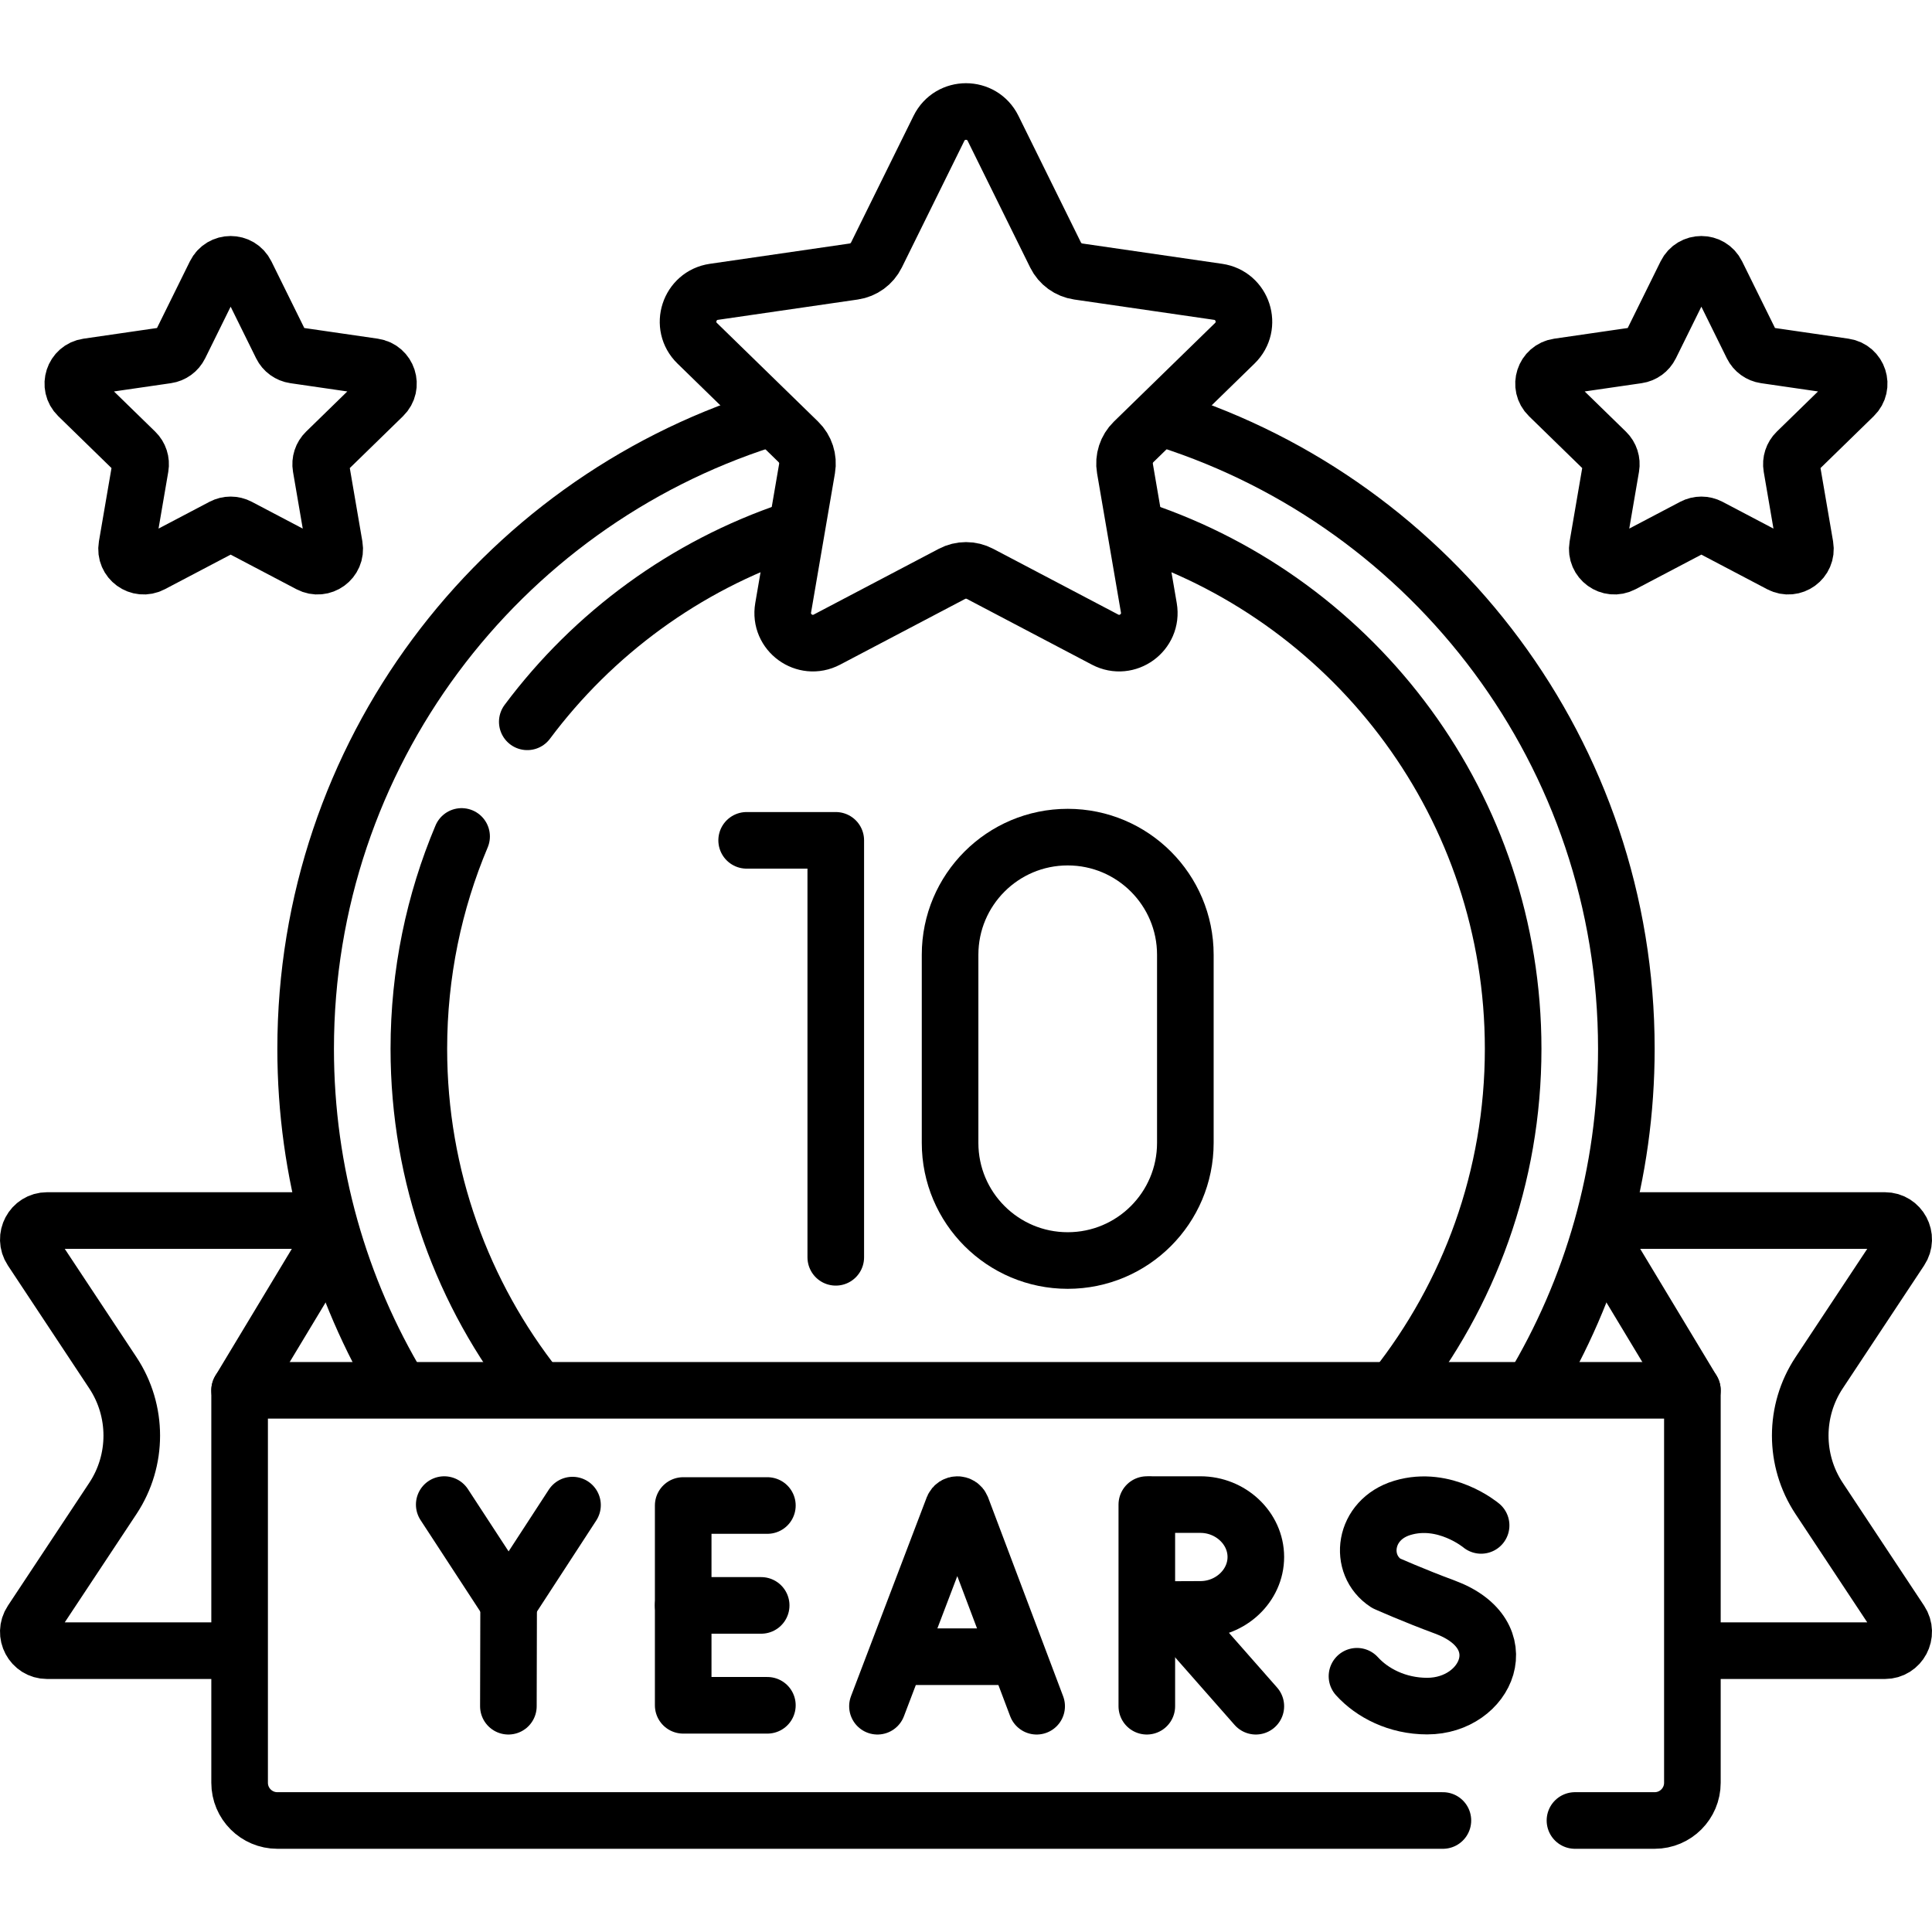
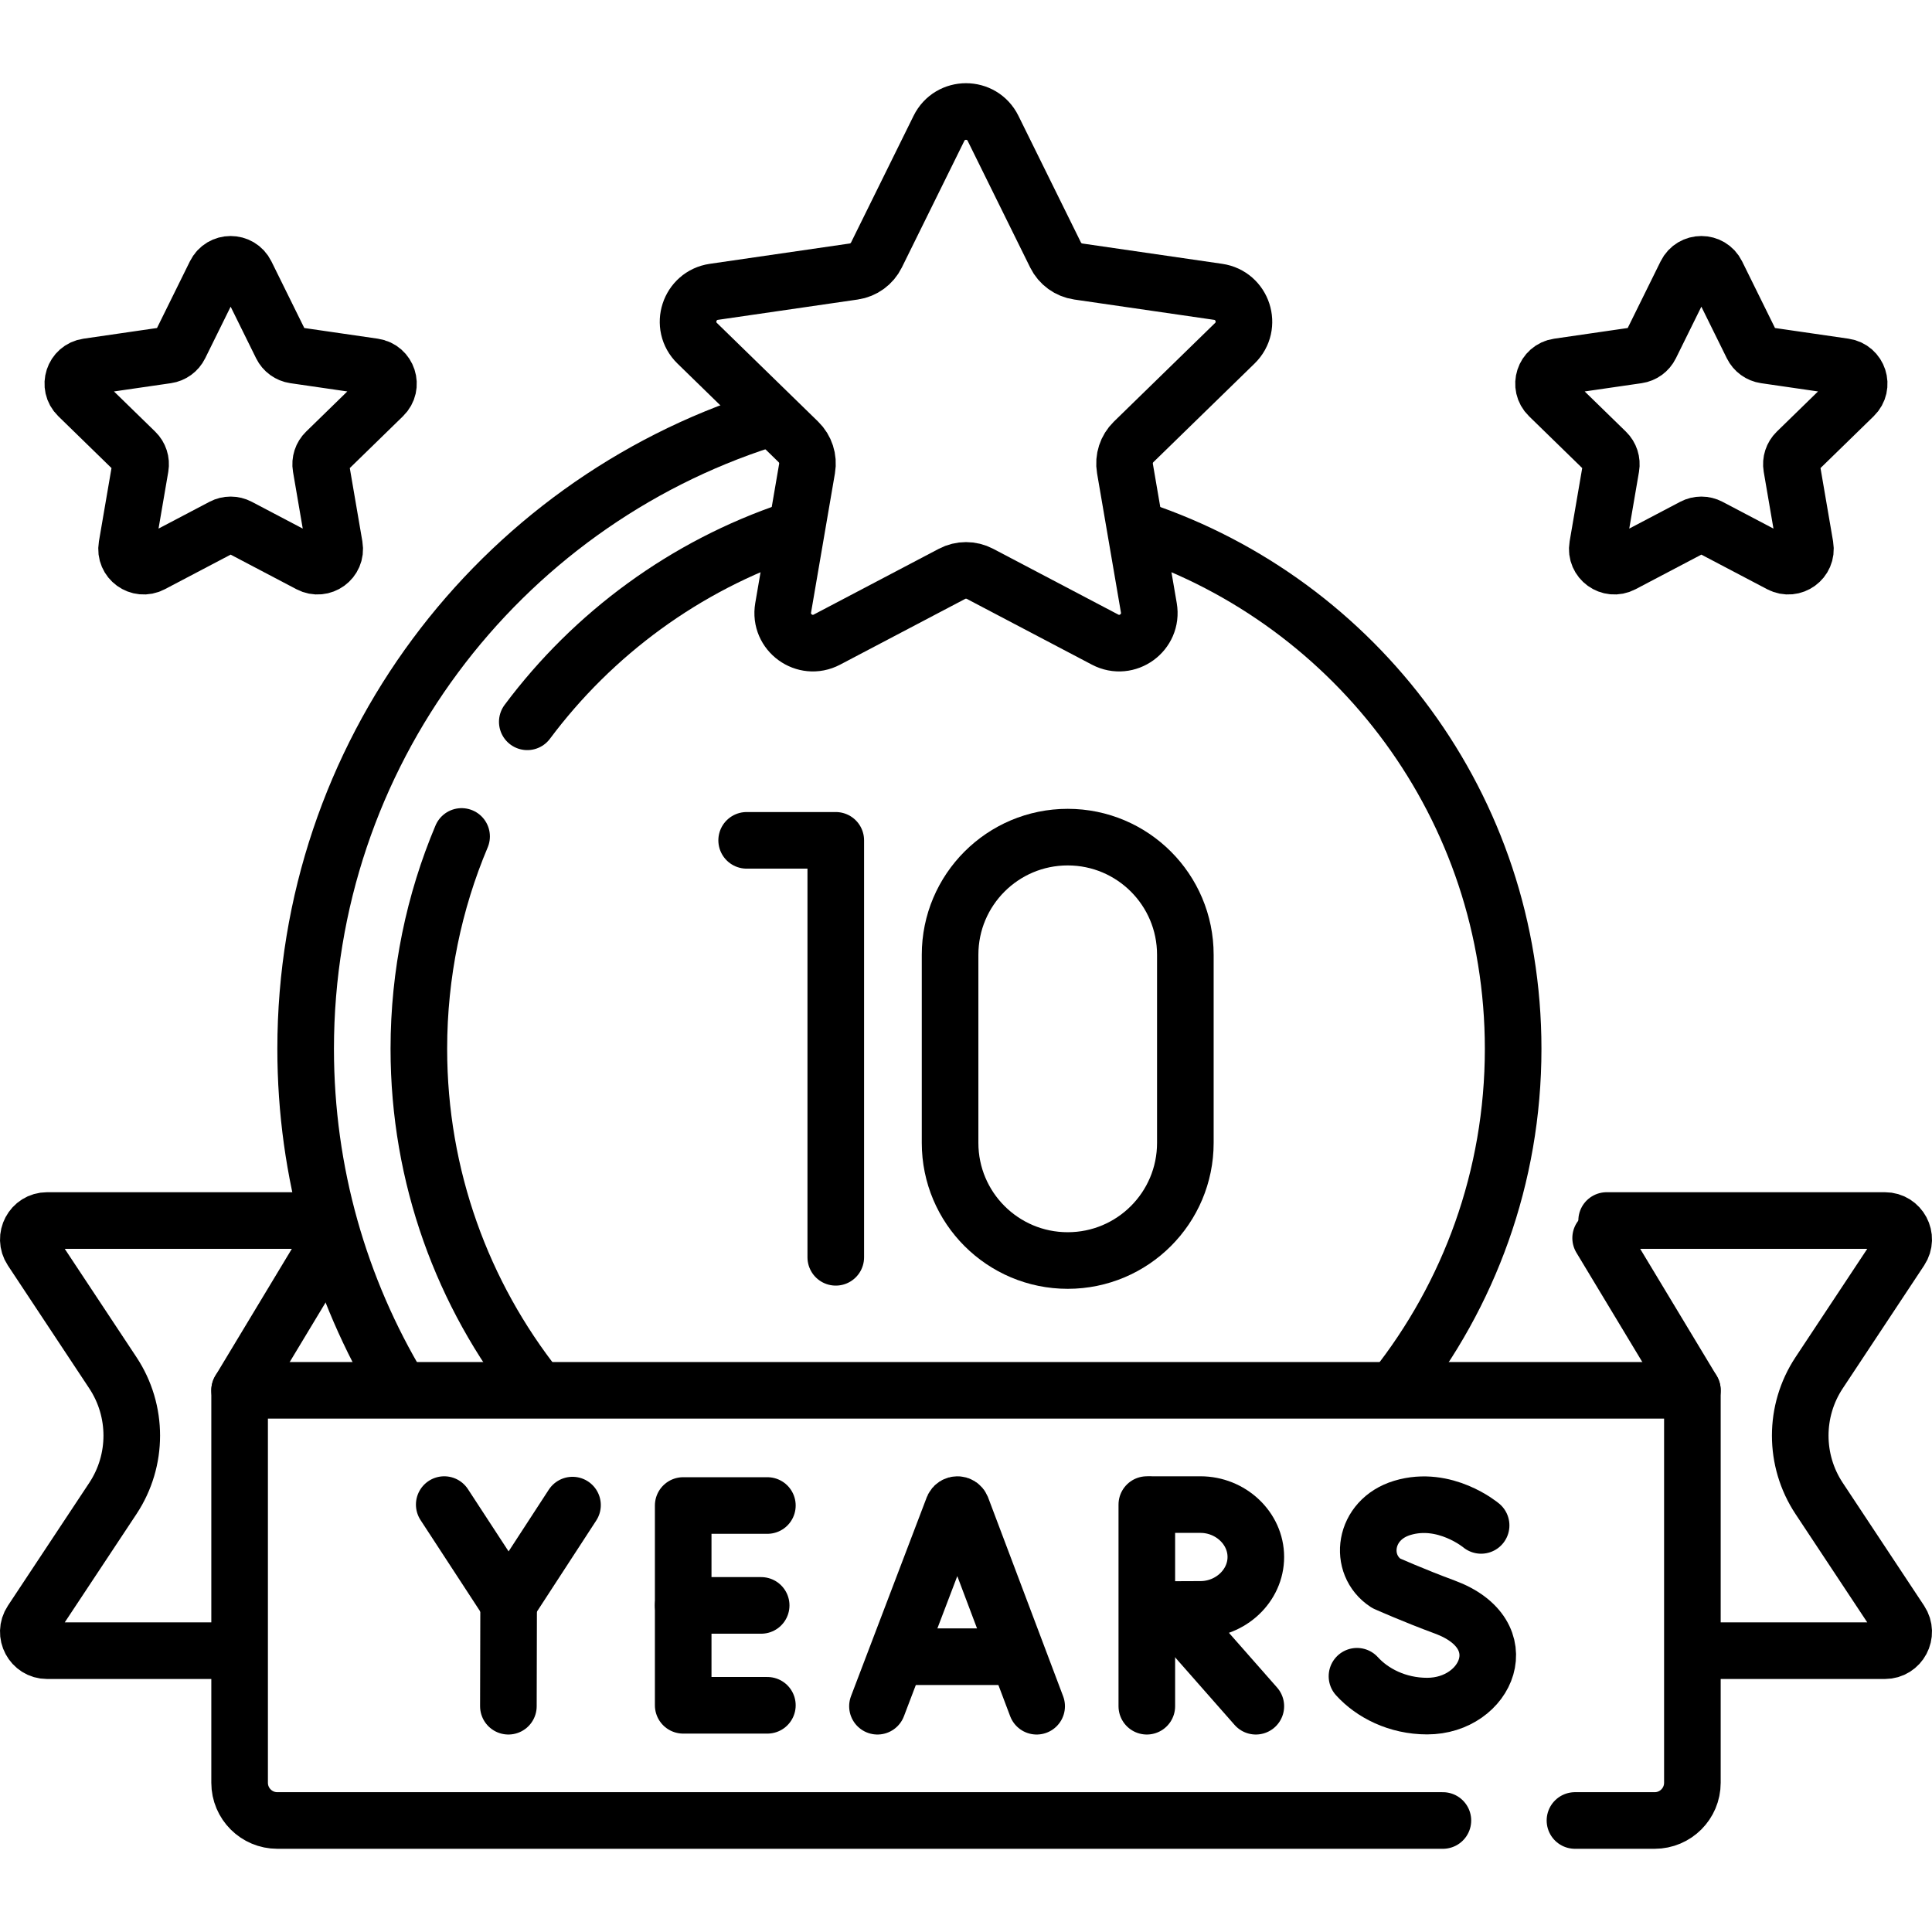
<svg xmlns="http://www.w3.org/2000/svg" id="Capa_1" x="0px" y="0px" viewBox="0 0 512 512" style="enable-background:new 0 0 512 512;" xml:space="preserve" width="512" height="512">
  <g>
    <path style="fill:none;stroke:#000000;stroke-width:15;stroke-linecap:round;stroke-linejoin:round;stroke-miterlimit:10;" d="&#10;&#09;&#09;M57.052,72.575l-9.409,19.066c-0.661,1.339-1.939,2.267-3.416,2.482l-21.04,3.057c-3.722,0.541-5.208,5.114-2.515,7.739&#10;&#09;&#09;l15.225,14.84c1.069,1.042,1.557,2.544,1.305,4.016l-3.594,20.955c-0.636,3.707,3.255,6.533,6.584,4.783l18.819-9.894&#10;&#09;&#09;c1.322-0.695,2.901-0.695,4.223,0l18.819,9.894c3.329,1.75,7.219-1.077,6.584-4.783l-3.594-20.955&#10;&#09;&#09;c-0.252-1.472,0.236-2.974,1.305-4.016l15.225-14.84c2.693-2.625,1.207-7.199-2.515-7.739l-21.04-3.057&#10;&#09;&#09;c-1.478-0.215-2.755-1.143-3.416-2.482l-9.409-19.066C63.525,69.203,58.716,69.203,57.052,72.575z" />
    <path style="fill:none;stroke:#000000;stroke-width:15;stroke-linecap:round;stroke-linejoin:round;stroke-miterlimit:10;" d="&#10;&#09;&#09;M454.948,72.575l9.409,19.066c0.661,1.339,1.939,2.267,3.416,2.482l21.04,3.057c3.722,0.541,5.208,5.114,2.515,7.739l-15.225,14.84&#10;&#09;&#09;c-1.069,1.042-1.557,2.544-1.305,4.016l3.594,20.955c0.636,3.707-3.255,6.533-6.584,4.783l-18.819-9.894&#10;&#09;&#09;c-1.322-0.695-2.901-0.695-4.223,0l-18.819,9.894c-3.329,1.75-7.219-1.077-6.584-4.783l3.594-20.955&#10;&#09;&#09;c0.252-1.472-0.236-2.974-1.305-4.016l-15.225-14.84c-2.693-2.625-1.207-7.199,2.515-7.739l21.04-3.057&#10;&#09;&#09;c1.478-0.215,2.755-1.143,3.416-2.482l9.409-19.066C448.475,69.203,453.284,69.203,454.948,72.575z" />
    <path style="fill:none;stroke:#000000;stroke-width:15;stroke-linecap:round;stroke-linejoin:round;stroke-miterlimit:10;" d="&#10;&#09;&#09;M263.166,34.005l16.571,33.577c1.164,2.358,3.414,3.993,6.017,4.371l37.054,5.384c6.554,0.952,9.172,9.007,4.429,13.63&#10;&#09;&#09;l-26.813,26.136c-1.883,1.836-2.743,4.481-2.298,7.073l6.33,36.904c1.12,6.528-5.732,11.506-11.595,8.424l-33.142-17.424&#10;&#09;&#09;c-2.328-1.224-5.109-1.224-7.437,0l-33.142,17.424c-5.862,3.082-12.714-1.896-11.595-8.424l6.33-36.904&#10;&#09;&#09;c0.445-2.592-0.415-5.237-2.298-7.073l-26.813-26.136c-4.743-4.623-2.126-12.678,4.429-13.63l37.054-5.384&#10;&#09;&#09;c2.603-0.378,4.853-2.013,6.017-4.371l16.571-33.577C251.765,28.066,260.235,28.066,263.166,34.005z" />
-     <path style="fill:none;stroke:#000000;stroke-width:15;stroke-linecap:round;stroke-linejoin:round;stroke-miterlimit:10;" d="&#10;&#09;&#09;M309.365,111.235C379.917,133.799,431,199.909,431,277.949v0c0,32.969-9.117,63.808-24.967,90.134" />
    <path style="fill:none;stroke:#000000;stroke-width:15;stroke-linecap:round;stroke-linejoin:round;stroke-miterlimit:10;" d="&#10;&#09;&#09;M105.832,367.859C90.065,341.582,81,310.824,81,277.949v0c0-78.038,51.08-144.146,121.63-166.713" />
    <path style="fill:none;stroke:#000000;stroke-width:15;stroke-linecap:round;stroke-linejoin:round;stroke-miterlimit:10;" d="&#10;&#09;&#09;M302.186,140.46C359.623,159.746,401,214.016,401,277.949v0c0,34.005-11.705,65.276-31.307,90.003" />
    <path style="fill:none;stroke:#000000;stroke-width:15;stroke-linecap:round;stroke-linejoin:round;stroke-miterlimit:10;" d="&#10;&#09;&#09;M139.735,191.288c17.468-23.397,41.833-41.345,70.082-50.829" />
    <path style="fill:none;stroke:#000000;stroke-width:15;stroke-linecap:round;stroke-linejoin:round;stroke-miterlimit:10;" d="&#10;&#09;&#09;M142.233,367.86C122.676,343.147,111,311.912,111,277.949v0c0-19.959,4.033-38.977,11.328-56.282" />
    <path style="fill:none;stroke:#000000;stroke-width:15;stroke-linecap:round;stroke-linejoin:round;stroke-miterlimit:10;" d="&#10;&#09;&#09;M449.662,437.449h49.864c3.966,0,6.331-4.451,4.132-7.773l-21.574-32.585c-6.672-10.077-6.672-23.205,0-33.282l21.574-32.586&#10;&#09;&#09;c2.2-3.323-0.166-7.773-4.132-7.773h-73.749" />
    <path style="fill:none;stroke:#000000;stroke-width:15;stroke-linecap:round;stroke-linejoin:round;stroke-miterlimit:10;" d="&#10;&#09;&#09;M232.536,452.166l20.064-52.68c0.41-1.002,1.829-1.004,2.241-0.002l19.882,52.683" />
    <line style="fill:none;stroke:#000000;stroke-width:15;stroke-linecap:round;stroke-linejoin:round;stroke-miterlimit:10;" x1="238.793" y1="439.045" x2="268.566" y2="439.045" />
    <polyline style="fill:none;stroke:#000000;stroke-width:15;stroke-linecap:round;stroke-linejoin:round;stroke-miterlimit:10;" points="&#10;&#09;&#09;203.363,398.976 181.054,398.976 181.054,451.922 203.363,451.922 &#09;" />
    <line style="fill:none;stroke:#000000;stroke-width:15;stroke-linecap:round;stroke-linejoin:round;stroke-miterlimit:10;" x1="201.718" y1="425.449" x2="181.054" y2="425.449" />
    <polyline style="fill:none;stroke:#000000;stroke-width:15;stroke-linecap:round;stroke-linejoin:round;stroke-miterlimit:10;" points="&#10;&#09;&#09;117.726,398.732 134.793,424.871 151.721,398.868 &#09;" />
    <line style="fill:none;stroke:#000000;stroke-width:15;stroke-linecap:round;stroke-linejoin:round;stroke-miterlimit:10;" x1="134.727" y1="452.166" x2="134.793" y2="424.871" />
    <line style="fill:none;stroke:#000000;stroke-width:15;stroke-linecap:round;stroke-linejoin:round;stroke-miterlimit:10;" x1="310.363" y1="426.663" x2="332.808" y2="452.166" />
    <line style="fill:none;stroke:#000000;stroke-width:15;stroke-linecap:round;stroke-linejoin:round;stroke-miterlimit:10;" x1="303.919" y1="398.732" x2="303.919" y2="452.166" />
    <path style="fill:none;stroke:#000000;stroke-width:15;stroke-linecap:round;stroke-linejoin:round;stroke-miterlimit:10;" d="&#10;&#09;&#09;M305.236,398.732c2.77,0,9.297,0,12.9,0c7.948,0,14.673,6.217,14.673,13.887c0,7.669-6.725,13.887-14.673,13.887&#10;&#09;&#09;c-2.904,0-9.183,0.033-12.287,0.051" />
    <path style="fill:none;stroke:#000000;stroke-width:15;stroke-linecap:round;stroke-linejoin:round;stroke-miterlimit:10;" d="&#10;&#09;&#09;M392.51,404.249c0,0-9.577-8.051-20.872-4.648c-10.37,3.124-11.821,15.082-4.318,19.973c0,0,7.362,3.284,15.528,6.296&#10;&#09;&#09;c19.656,7.25,11.189,26.266-4.635,26.266c-7.924,0-14.574-3.47-18.6-7.912" />
    <path style="fill:none;stroke:#000000;stroke-width:15;stroke-linecap:round;stroke-linejoin:round;stroke-miterlimit:10;" d="&#10;&#09;&#09;M61.382,437.449H12.474c-3.966,0-6.331-4.451-4.132-7.773l21.574-32.585c6.672-10.077,6.672-23.205,0-33.282L8.342,331.223&#10;&#09;&#09;c-2.2-3.323,0.166-7.773,4.132-7.773h73.711" />
    <path style="fill:none;stroke:#000000;stroke-width:15;stroke-linecap:round;stroke-linejoin:round;stroke-miterlimit:10;" d="&#10;&#09;&#09;M382.382,482.449H73.5c-5.523,0-10-4.477-10-10v-104h385v104c0,5.523-4.477,10-10,10h-21.118" />
    <line style="fill:none;stroke:#000000;stroke-width:15;stroke-linecap:round;stroke-linejoin:round;stroke-miterlimit:10;" x1="63.5" y1="368.449" x2="87.707" y2="328.28" />
    <line style="fill:none;stroke:#000000;stroke-width:15;stroke-linecap:round;stroke-linejoin:round;stroke-miterlimit:10;" x1="448.5" y1="368.439" x2="424.186" y2="328.093" />
    <polyline style="fill:none;stroke:#000000;stroke-width:15;stroke-linecap:round;stroke-linejoin:round;stroke-miterlimit:10;" points="&#10;&#09;&#09;197.87,222.699 221.488,222.699 221.488,333.199 &#09;" />
    <path style="fill:none;stroke:#000000;stroke-width:15;stroke-linecap:round;stroke-linejoin:round;stroke-miterlimit:10;" d="&#10;&#09;&#09;M314.13,302.877c0,17.217-13.957,31.174-31.174,31.174c-17.217,0-31.174-13.957-31.174-31.174v-49.855&#10;&#09;&#09;c0-17.217,13.957-31.174,31.174-31.174c17.217,0,31.174,13.957,31.174,31.174V302.877z" />
  </g>
</svg>